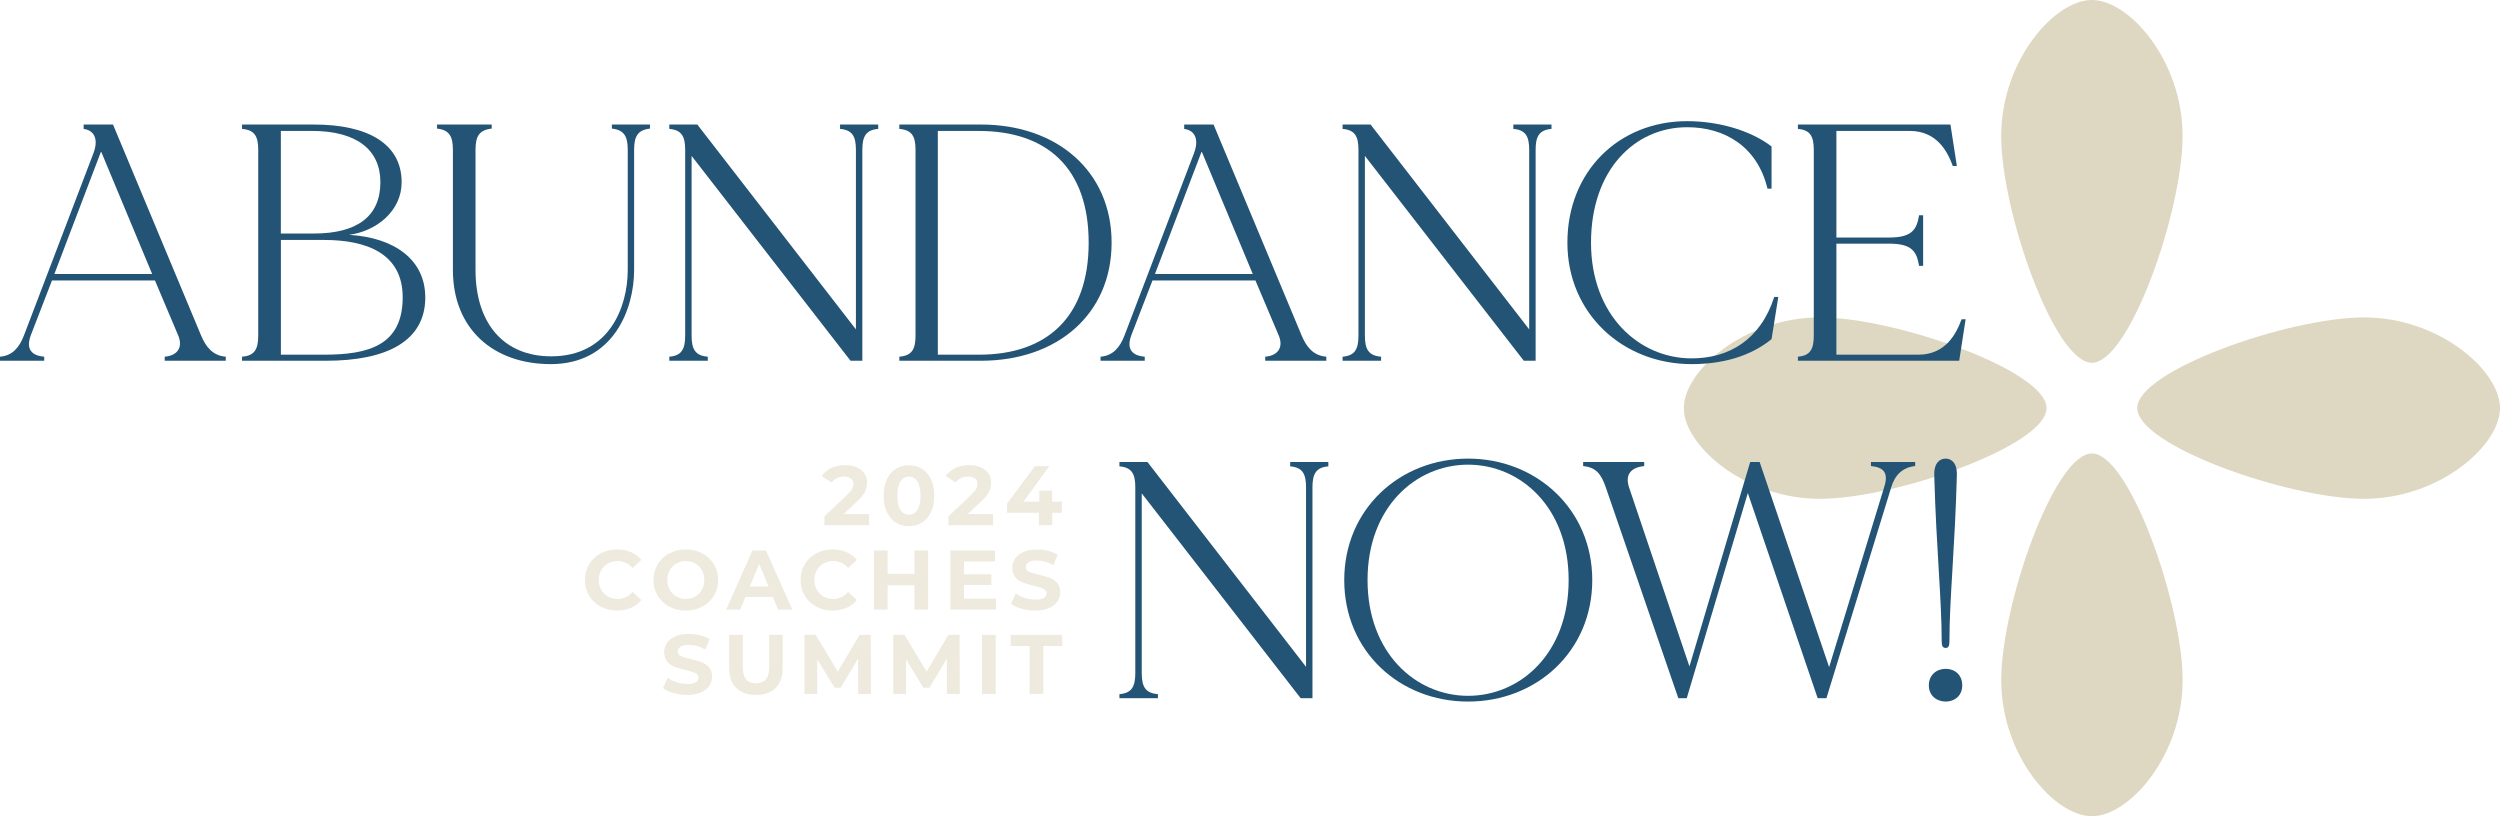
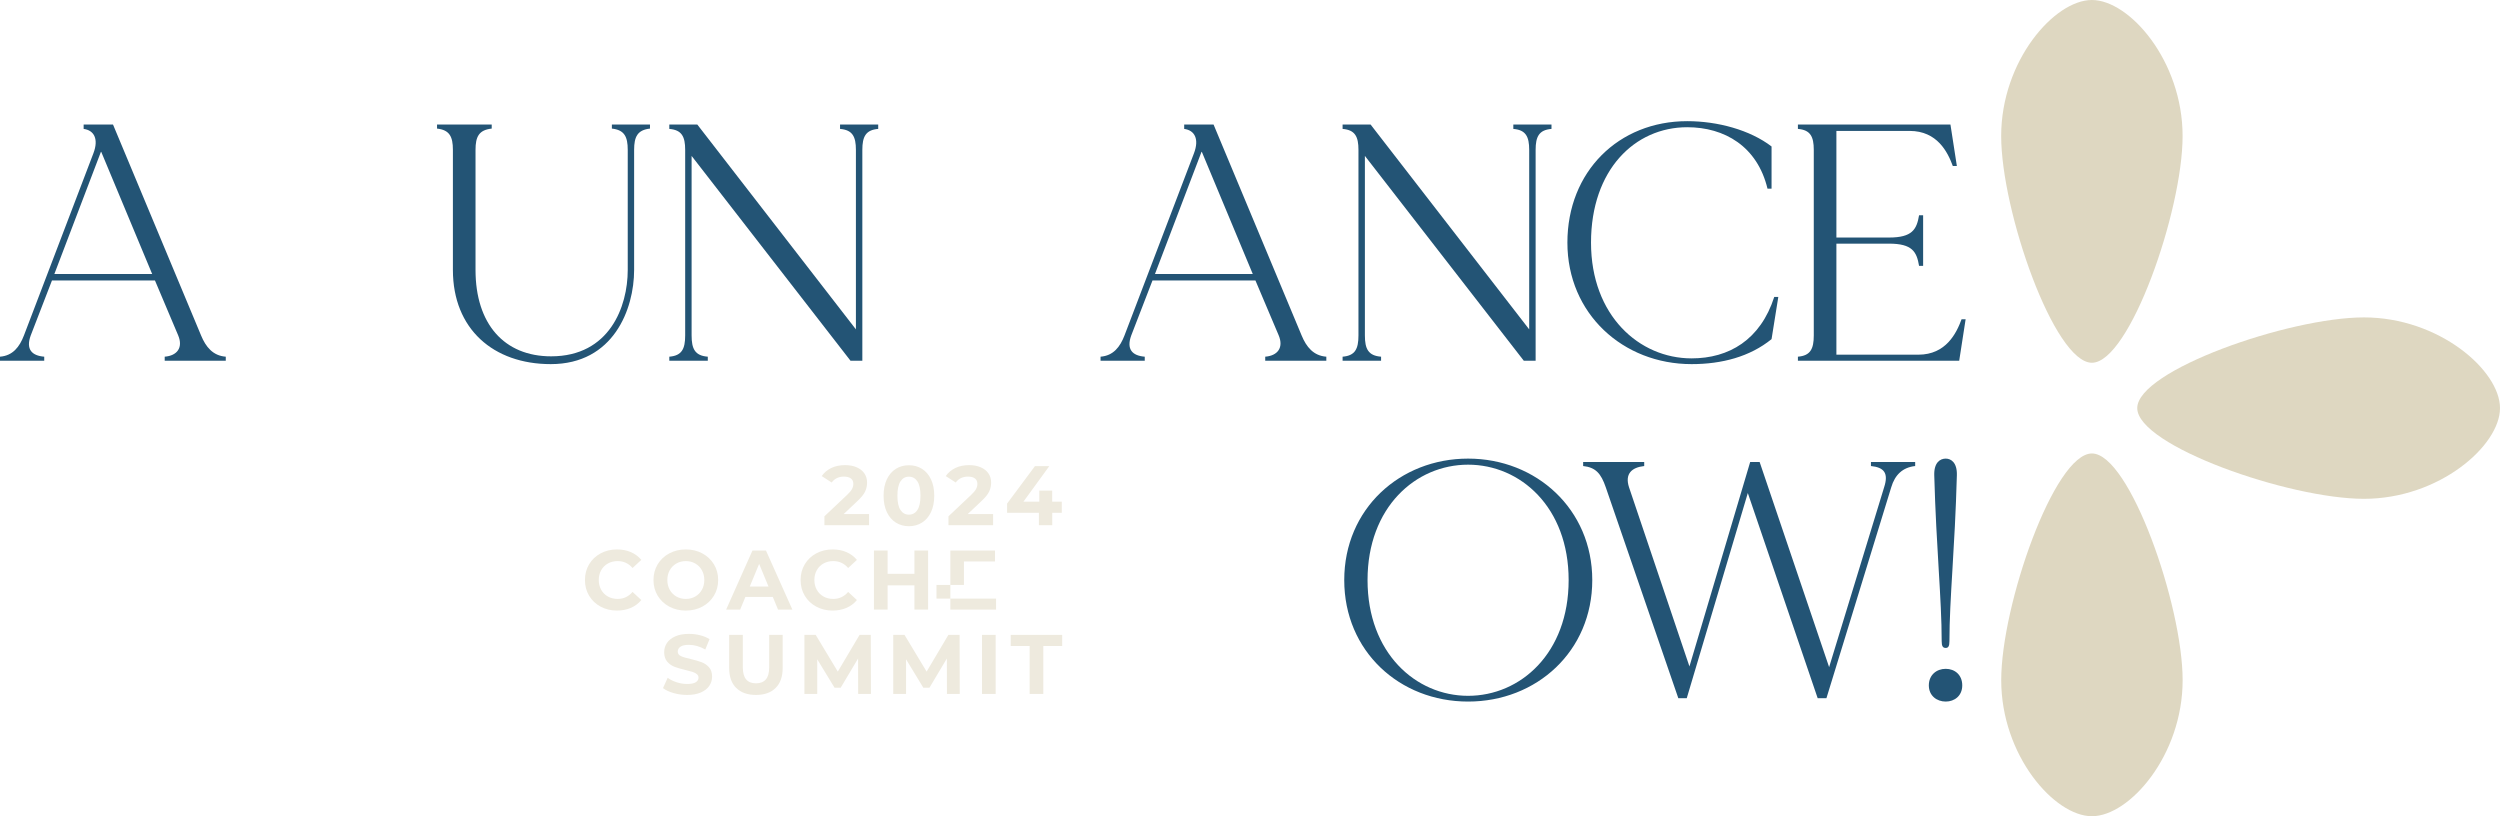
<svg xmlns="http://www.w3.org/2000/svg" id="Layer_2" viewBox="0 0 622.32 203.18">
  <defs>
    <style>.cls-1{fill:#235475;}.cls-1,.cls-2,.cls-3{stroke-width:0px;}.cls-2{fill:#ded7c1;}.cls-3{fill:#eeeade;}</style>
  </defs>
  <g id="Layer_1-2">
    <path class="cls-2" d="M543.31,33.86c0,18.7-13.22,56.44-22.58,56.44s-22.58-37.74-22.58-56.44S511.38,0,520.73,0s22.58,15.16,22.58,33.86Z" />
    <path class="cls-2" d="M498.16,169.32c0-18.7,13.22-56.44,22.58-56.44s22.58,37.74,22.58,56.44-13.22,33.86-22.58,33.86-22.58-15.16-22.58-33.86Z" />
    <path class="cls-2" d="M588.46,124.17c-18.7,0-56.44-13.22-56.44-22.58s37.74-22.58,56.44-22.58,33.86,13.22,33.86,22.58-15.16,22.58-33.86,22.58Z" />
-     <path class="cls-2" d="M453.01,79.01c18.7,0,56.44,13.22,56.44,22.58s-37.74,22.58-56.44,22.58-33.86-13.22-33.86-22.58,15.16-22.58,33.86-22.58Z" />
    <path class="cls-1" d="M56.2,88.79v1.01h-15.2v-1.01c3.11-.25,4.62-2.27,3.36-5.29l-5.79-13.69H12.94l-5.29,13.69c-1.26,3.44.25,5.04,3.36,5.29v1.01H0v-1.01c3.19-.25,4.87-2.44,5.96-5.29l17.3-45.36c1.34-3.53.17-5.71-2.44-6.05v-1.09h7.31l21.92,52.5c1.18,2.86,2.94,5.04,6.13,5.29ZM37.88,68.21l-12.68-30.41h-.08l-11.59,30.41h24.36Z" />
-     <path class="cls-1" d="M105.87,74.01c0,11-9.74,15.79-24.7,15.79h-20.92v-1.01c3.19-.25,4.03-1.93,4.03-5.29v-46.2c0-3.28-.84-4.96-4.03-5.21v-1.09h17.89c13.44,0,21.84,4.79,21.84,14.36,0,7.14-6.22,12.18-13.1,13.1,11.34.67,18.98,6.22,18.98,15.54ZM69.91,58.13h8.23c10.67,0,16.55-4.2,16.55-12.77,0-8.06-5.88-12.77-17.05-12.77h-7.73v25.54ZM100.24,74.01c0-10.92-8.99-14.28-19.57-14.28v-.08.08h-10.75v28.56h10.75c11,0,19.57-2.27,19.57-14.28Z" />
    <path class="cls-1" d="M161.8,31v1.01c-3.11.34-3.95,2.02-3.95,5.29v29.9c0,9.74-5.12,23.44-20.75,23.44-14.28,0-24.36-8.74-24.36-23.44v-29.9c0-3.28-.84-4.96-3.95-5.29v-1.01h13.61v1.01c-3.19.34-4.03,2.02-4.03,5.29v29.9c0,13.44,7.14,21.5,18.82,21.5,14.53,0,19.07-12.35,19.07-21.5v-29.9c0-3.28-.84-4.96-3.95-5.29v-1.01h9.49Z" />
    <path class="cls-1" d="M218.61,31v1.09c-3.11.25-3.95,1.93-3.95,5.21v52.5h-2.94l-39.56-50.99v44.69c0,3.36.84,5.04,4.03,5.29v1.01h-9.58v-1.01c3.11-.25,3.95-1.93,3.95-5.29v-46.2c0-3.28-.84-4.96-3.95-5.21v-1.09h6.97l39.48,50.99v-44.69c0-3.28-.84-4.96-3.95-5.21v-1.09h9.49Z" />
-     <path class="cls-1" d="M276.71,60.4c0,17.81-13.52,29.4-32.51,29.4h-20.33v-1.01c3.19-.25,4.03-1.93,4.03-5.29v-46.2c0-3.28-.84-4.96-4.03-5.21v-1.09h20.33c18.98,0,32.51,11.68,32.51,29.4ZM271,60.4c0-18.65-10.5-27.8-27.3-27.8h-10.25v55.69h10.25c16.8,0,27.3-9.24,27.3-27.89Z" />
    <path class="cls-1" d="M330.16,88.79v1.01h-15.21v-1.01c3.11-.25,4.62-2.27,3.36-5.29l-5.8-13.69h-25.62l-5.29,13.69c-1.26,3.44.25,5.04,3.36,5.29v1.01h-11v-1.01c3.19-.25,4.87-2.44,5.96-5.29l17.3-45.36c1.34-3.53.17-5.71-2.44-6.05v-1.09h7.31l21.92,52.5c1.18,2.86,2.94,5.04,6.13,5.29ZM311.85,68.21l-12.68-30.41h-.08l-11.59,30.41h24.36Z" />
    <path class="cls-1" d="M386.21,31v1.09c-3.11.25-3.95,1.93-3.95,5.21v52.5h-2.94l-39.56-50.99v44.69c0,3.36.84,5.04,4.03,5.29v1.01h-9.58v-1.01c3.11-.25,3.95-1.93,3.95-5.29v-46.2c0-3.28-.84-4.96-3.95-5.21v-1.09h6.97l39.48,50.99v-44.69c0-3.28-.84-4.96-3.95-5.21v-1.09h9.49Z" />
    <path class="cls-1" d="M442.67,73.92l-1.68,10.5c-5.38,4.37-12.35,6.22-19.91,6.22-17.05,0-30.91-12.52-30.91-30.24s12.77-30.24,29.82-30.24c7.56,0,15.62,2.18,21,6.3v10.5h-1.01c-2.52-10.5-10.67-15.29-19.99-15.29-13.02,0-23.94,10.58-23.94,28.73s12.01,28.81,25.03,28.81c9.32,0,17.14-4.62,20.58-15.29h1.01Z" />
    <path class="cls-1" d="M489.3,79.47l-1.6,10.33h-40.15v-1.01c3.11-.25,3.95-1.93,3.95-5.29v-46.2c0-3.28-.84-4.96-3.95-5.21v-1.09h37.97l1.6,10.33h-1.01c-1.26-3.44-3.86-8.74-10.75-8.74h-18.23v26.54h13.1c5.79,0,6.89-2.02,7.48-5.54h1.01v12.6h-1.01c-.59-3.53-1.68-5.54-7.48-5.54h-13.1v27.64h20.41c6.89,0,9.49-5.38,10.75-8.82h1.01Z" />
-     <path class="cls-1" d="M330.66,115v1.09c-3.11.25-3.95,1.93-3.95,5.21v52.5h-2.94l-39.56-50.99v44.69c0,3.36.84,5.04,4.03,5.29v1.01h-9.58v-1.01c3.11-.25,3.95-1.93,3.95-5.29v-46.2c0-3.28-.84-4.96-3.95-5.21v-1.09h6.97l39.48,50.99v-44.69c0-3.28-.84-4.96-3.95-5.21v-1.09h9.49Z" />
    <path class="cls-1" d="M396.36,144.4c0,17.72-13.86,30.24-30.91,30.24s-30.83-12.52-30.83-30.24,13.86-30.24,30.83-30.24,30.91,12.6,30.91,30.24ZM390.48,144.4c0-18.14-12.01-28.73-25.03-28.73s-25.03,10.58-25.03,28.73,12.01,28.81,25.03,28.81,25.03-10.58,25.03-28.81Z" />
    <path class="cls-1" d="M476.74,115v1.01c-3.11.34-5.04,2.18-5.96,5.29l-16.13,52.5h-2.18l-17.39-51.07-15.2,51.07h-2.1l-18.06-52.5c-1.18-3.44-2.52-4.96-5.63-5.29v-1.01h15.2v1.01c-3.11.34-4.87,1.93-3.78,5.29l15.04,44.6,15.12-50.9h2.35l17.3,51.07,13.69-44.77c1.18-3.61-.08-4.96-3.28-5.29v-1.01h11Z" />
    <path class="cls-1" d="M488.46,170.61c0,2.6-1.93,4.03-4.12,4.03s-4.2-1.43-4.2-4.03,1.93-4.12,4.2-4.12,4.12,1.51,4.12,4.12ZM487.12,118.28c-.5,18.48-1.85,30.74-1.85,41.33,0,1.18-.25,1.68-.92,1.68-.76,0-1.01-.5-1.01-1.68,0-10.58-1.34-22.85-1.85-41.33-.08-3.11,1.43-4.12,2.86-4.12,1.34,0,2.86,1.01,2.77,4.12Z" />
    <path class="cls-3" d="M216.33,127.96v2.77h-11.11v-2.21l5.67-5.35c.6-.57,1.01-1.07,1.22-1.48.21-.41.31-.82.31-1.23,0-.59-.2-1.04-.6-1.35-.4-.31-.98-.47-1.75-.47-.64,0-1.22.12-1.74.37-.52.25-.95.61-1.3,1.1l-2.48-1.6c.57-.85,1.37-1.52,2.37-2.01s2.16-.72,3.46-.72c1.09,0,2.05.18,2.87.54s1.46.86,1.91,1.51c.45.65.68,1.42.68,2.3,0,.8-.17,1.55-.5,2.25s-.99,1.5-1.95,2.39l-3.38,3.19h6.32Z" />
    <path class="cls-3" d="M223,130.09c-.95-.6-1.7-1.47-2.24-2.61-.54-1.14-.81-2.5-.81-4.08s.27-2.94.81-4.08c.54-1.14,1.28-2.01,2.24-2.61s2.04-.9,3.26-.9,2.3.3,3.25.9c.95.6,1.7,1.47,2.24,2.61.54,1.14.81,2.5.81,4.08s-.27,2.94-.81,4.08c-.54,1.14-1.28,2.01-2.24,2.61-.95.6-2.04.9-3.25.9s-2.3-.3-3.26-.9ZM228.36,126.96c.51-.77.77-1.96.77-3.57s-.26-2.8-.77-3.57c-.51-.77-1.21-1.16-2.11-1.16s-1.58.39-2.09,1.16c-.51.77-.77,1.96-.77,3.57s.25,2.8.77,3.57c.51.77,1.21,1.15,2.09,1.15s1.6-.38,2.11-1.15Z" />
    <path class="cls-3" d="M247.21,127.96v2.77h-11.11v-2.21l5.67-5.35c.6-.57,1.01-1.07,1.22-1.48.21-.41.31-.82.31-1.23,0-.59-.2-1.04-.6-1.35s-.98-.47-1.75-.47c-.64,0-1.23.12-1.74.37-.52.25-.95.61-1.3,1.1l-2.48-1.6c.57-.85,1.37-1.52,2.37-2.01s2.16-.72,3.46-.72c1.09,0,2.05.18,2.87.54.82.36,1.46.86,1.91,1.51.46.65.68,1.42.68,2.3,0,.8-.17,1.55-.5,2.25s-.99,1.5-1.95,2.39l-3.38,3.19h6.32Z" />
    <path class="cls-3" d="M264.32,127.65h-2.39v3.09h-3.32v-3.09h-7.92v-2.29l6.93-9.32h3.57l-6.43,8.84h3.95v-2.75h3.21v2.75h2.39v2.77Z" />
    <path class="cls-3" d="M149.51,151.01c-1.21-.65-2.16-1.55-2.86-2.71-.69-1.15-1.04-2.46-1.04-3.92s.35-2.76,1.04-3.92c.69-1.15,1.65-2.06,2.86-2.71s2.57-.98,4.08-.98c1.27,0,2.43.22,3.46.67s1.89,1.09,2.59,1.93l-2.18,2.02c-.99-1.15-2.23-1.72-3.7-1.72-.91,0-1.72.2-2.44.6-.71.4-1.27.96-1.67,1.67-.4.71-.6,1.53-.6,2.44s.2,1.72.6,2.44c.4.71.96,1.27,1.67,1.67.71.4,1.53.6,2.44.6,1.47,0,2.7-.58,3.7-1.74l2.18,2.02c-.7.85-1.57,1.51-2.6,1.95s-2.19.67-3.47.67c-1.5,0-2.85-.33-4.06-.98Z" />
    <path class="cls-3" d="M166.59,151c-1.22-.66-2.18-1.56-2.88-2.72-.69-1.15-1.04-2.45-1.04-3.9s.35-2.74,1.04-3.9c.69-1.15,1.65-2.06,2.88-2.72s2.6-.99,4.13-.99,2.9.33,4.12.99c1.22.66,2.18,1.56,2.88,2.72.7,1.16,1.05,2.45,1.05,3.9s-.35,2.74-1.05,3.9c-.7,1.16-1.66,2.06-2.88,2.72-1.22.66-2.59.99-4.12.99s-2.9-.33-4.13-.99ZM173.07,148.49c.7-.4,1.25-.96,1.65-1.67.4-.71.6-1.53.6-2.44s-.2-1.72-.6-2.44c-.4-.71-.95-1.27-1.65-1.67s-1.48-.6-2.35-.6-1.65.2-2.35.6-1.25.96-1.65,1.67c-.4.71-.6,1.53-.6,2.44s.2,1.72.6,2.44.95,1.27,1.65,1.67,1.48.6,2.35.6,1.65-.2,2.35-.6Z" />
    <path class="cls-3" d="M192.37,148.59h-6.82l-1.3,3.15h-3.49l6.55-14.7h3.36l6.57,14.7h-3.57l-1.3-3.15ZM191.3,146l-2.33-5.63-2.33,5.63h4.66Z" />
    <path class="cls-3" d="M203.19,151.01c-1.21-.65-2.16-1.55-2.86-2.71-.69-1.15-1.04-2.46-1.04-3.92s.35-2.76,1.04-3.92c.69-1.15,1.65-2.06,2.86-2.71s2.57-.98,4.08-.98c1.27,0,2.43.22,3.45.67,1.03.45,1.89,1.09,2.59,1.93l-2.18,2.02c-.99-1.15-2.23-1.72-3.7-1.72-.91,0-1.72.2-2.44.6s-1.27.96-1.67,1.67c-.4.71-.6,1.53-.6,2.44s.2,1.72.6,2.44c.4.71.96,1.27,1.67,1.67s1.53.6,2.44.6c1.47,0,2.7-.58,3.7-1.74l2.18,2.02c-.7.85-1.57,1.51-2.6,1.95s-2.19.67-3.46.67c-1.5,0-2.85-.33-4.06-.98Z" />
    <path class="cls-3" d="M231.03,137.04v14.7h-3.4v-6.03h-6.68v6.03h-3.4v-14.7h3.4v5.8h6.68v-5.8h3.4Z" />
-     <path class="cls-3" d="M247.95,149.01v2.73h-11.38v-14.7h11.11v2.73h-7.73v3.19h6.83v2.65h-6.83v3.4h8Z" />
-     <path class="cls-3" d="M254.31,151.52c-1.09-.31-1.96-.72-2.62-1.23l1.16-2.56c.63.46,1.38.83,2.25,1.11.87.28,1.74.42,2.6.42.97,0,1.68-.14,2.14-.43.46-.29.69-.67.69-1.14,0-.35-.14-.64-.41-.87s-.62-.42-1.05-.56c-.43-.14-1-.29-1.73-.46-1.12-.27-2.04-.53-2.75-.8-.71-.27-1.33-.69-1.84-1.28-.51-.59-.77-1.37-.77-2.35,0-.85.23-1.63.69-2.32.46-.69,1.16-1.24,2.09-1.65.93-.41,2.07-.61,3.41-.61.94,0,1.85.11,2.75.34.9.22,1.68.55,2.35.97l-1.05,2.58c-1.36-.77-2.72-1.16-4.07-1.16-.95,0-1.66.15-2.11.46s-.68.71-.68,1.22.26.88.79,1.12c.53.25,1.33.49,2.4.72,1.12.27,2.04.53,2.75.8.71.27,1.33.69,1.84,1.26.51.57.77,1.35.77,2.33,0,.84-.24,1.61-.7,2.3-.47.69-1.17,1.24-2.11,1.65s-2.08.61-3.42.61c-1.16,0-2.29-.16-3.37-.47Z" />
+     <path class="cls-3" d="M247.95,149.01v2.73h-11.38v-14.7h11.11v2.73h-7.73v3.19v2.65h-6.83v3.4h8Z" />
    <path class="cls-3" d="M167.66,172.52c-1.09-.31-1.96-.72-2.62-1.23l1.16-2.56c.63.46,1.38.83,2.25,1.11.87.28,1.74.42,2.6.42.97,0,1.68-.14,2.14-.43.46-.29.69-.67.69-1.14,0-.35-.14-.64-.41-.87s-.62-.42-1.05-.56c-.43-.14-1-.29-1.73-.46-1.12-.27-2.04-.53-2.75-.8-.71-.27-1.33-.69-1.84-1.28-.51-.59-.77-1.37-.77-2.35,0-.85.23-1.63.69-2.32.46-.69,1.16-1.24,2.09-1.65.93-.41,2.07-.61,3.41-.61.94,0,1.85.11,2.75.34.9.22,1.68.55,2.35.97l-1.05,2.58c-1.36-.77-2.72-1.16-4.07-1.16-.95,0-1.66.15-2.11.46s-.68.71-.68,1.22.26.88.79,1.12c.53.25,1.33.49,2.4.72,1.12.27,2.04.53,2.75.8.71.27,1.33.69,1.84,1.26.51.57.77,1.35.77,2.33,0,.84-.24,1.61-.7,2.3-.47.69-1.17,1.24-2.11,1.65s-2.08.61-3.42.61c-1.16,0-2.29-.16-3.37-.47Z" />
    <path class="cls-3" d="M183.26,171.25c-1.17-1.16-1.75-2.82-1.75-4.98v-8.23h3.4v8.11c0,2.63,1.09,3.95,3.28,3.95,1.06,0,1.88-.32,2.44-.96.56-.64.84-1.63.84-2.99v-8.11h3.36v8.23c0,2.16-.58,3.81-1.75,4.98-1.17,1.16-2.8,1.74-4.9,1.74s-3.74-.58-4.9-1.74Z" />
    <path class="cls-3" d="M213.62,172.74l-.02-8.82-4.33,7.27h-1.53l-4.31-7.08v8.63h-3.19v-14.7h2.81l5.5,9.14,5.42-9.14h2.79l.04,14.7h-3.19Z" />
    <path class="cls-3" d="M235.72,172.74l-.02-8.82-4.33,7.27h-1.53l-4.3-7.08v8.63h-3.19v-14.7h2.81l5.5,9.14,5.42-9.14h2.79l.04,14.7h-3.19Z" />
    <path class="cls-3" d="M244.45,158.04h3.4v14.7h-3.4v-14.7Z" />
    <path class="cls-3" d="M256.31,160.81h-4.71v-2.77h12.81v2.77h-4.7v11.93h-3.4v-11.93Z" />
  </g>
</svg>